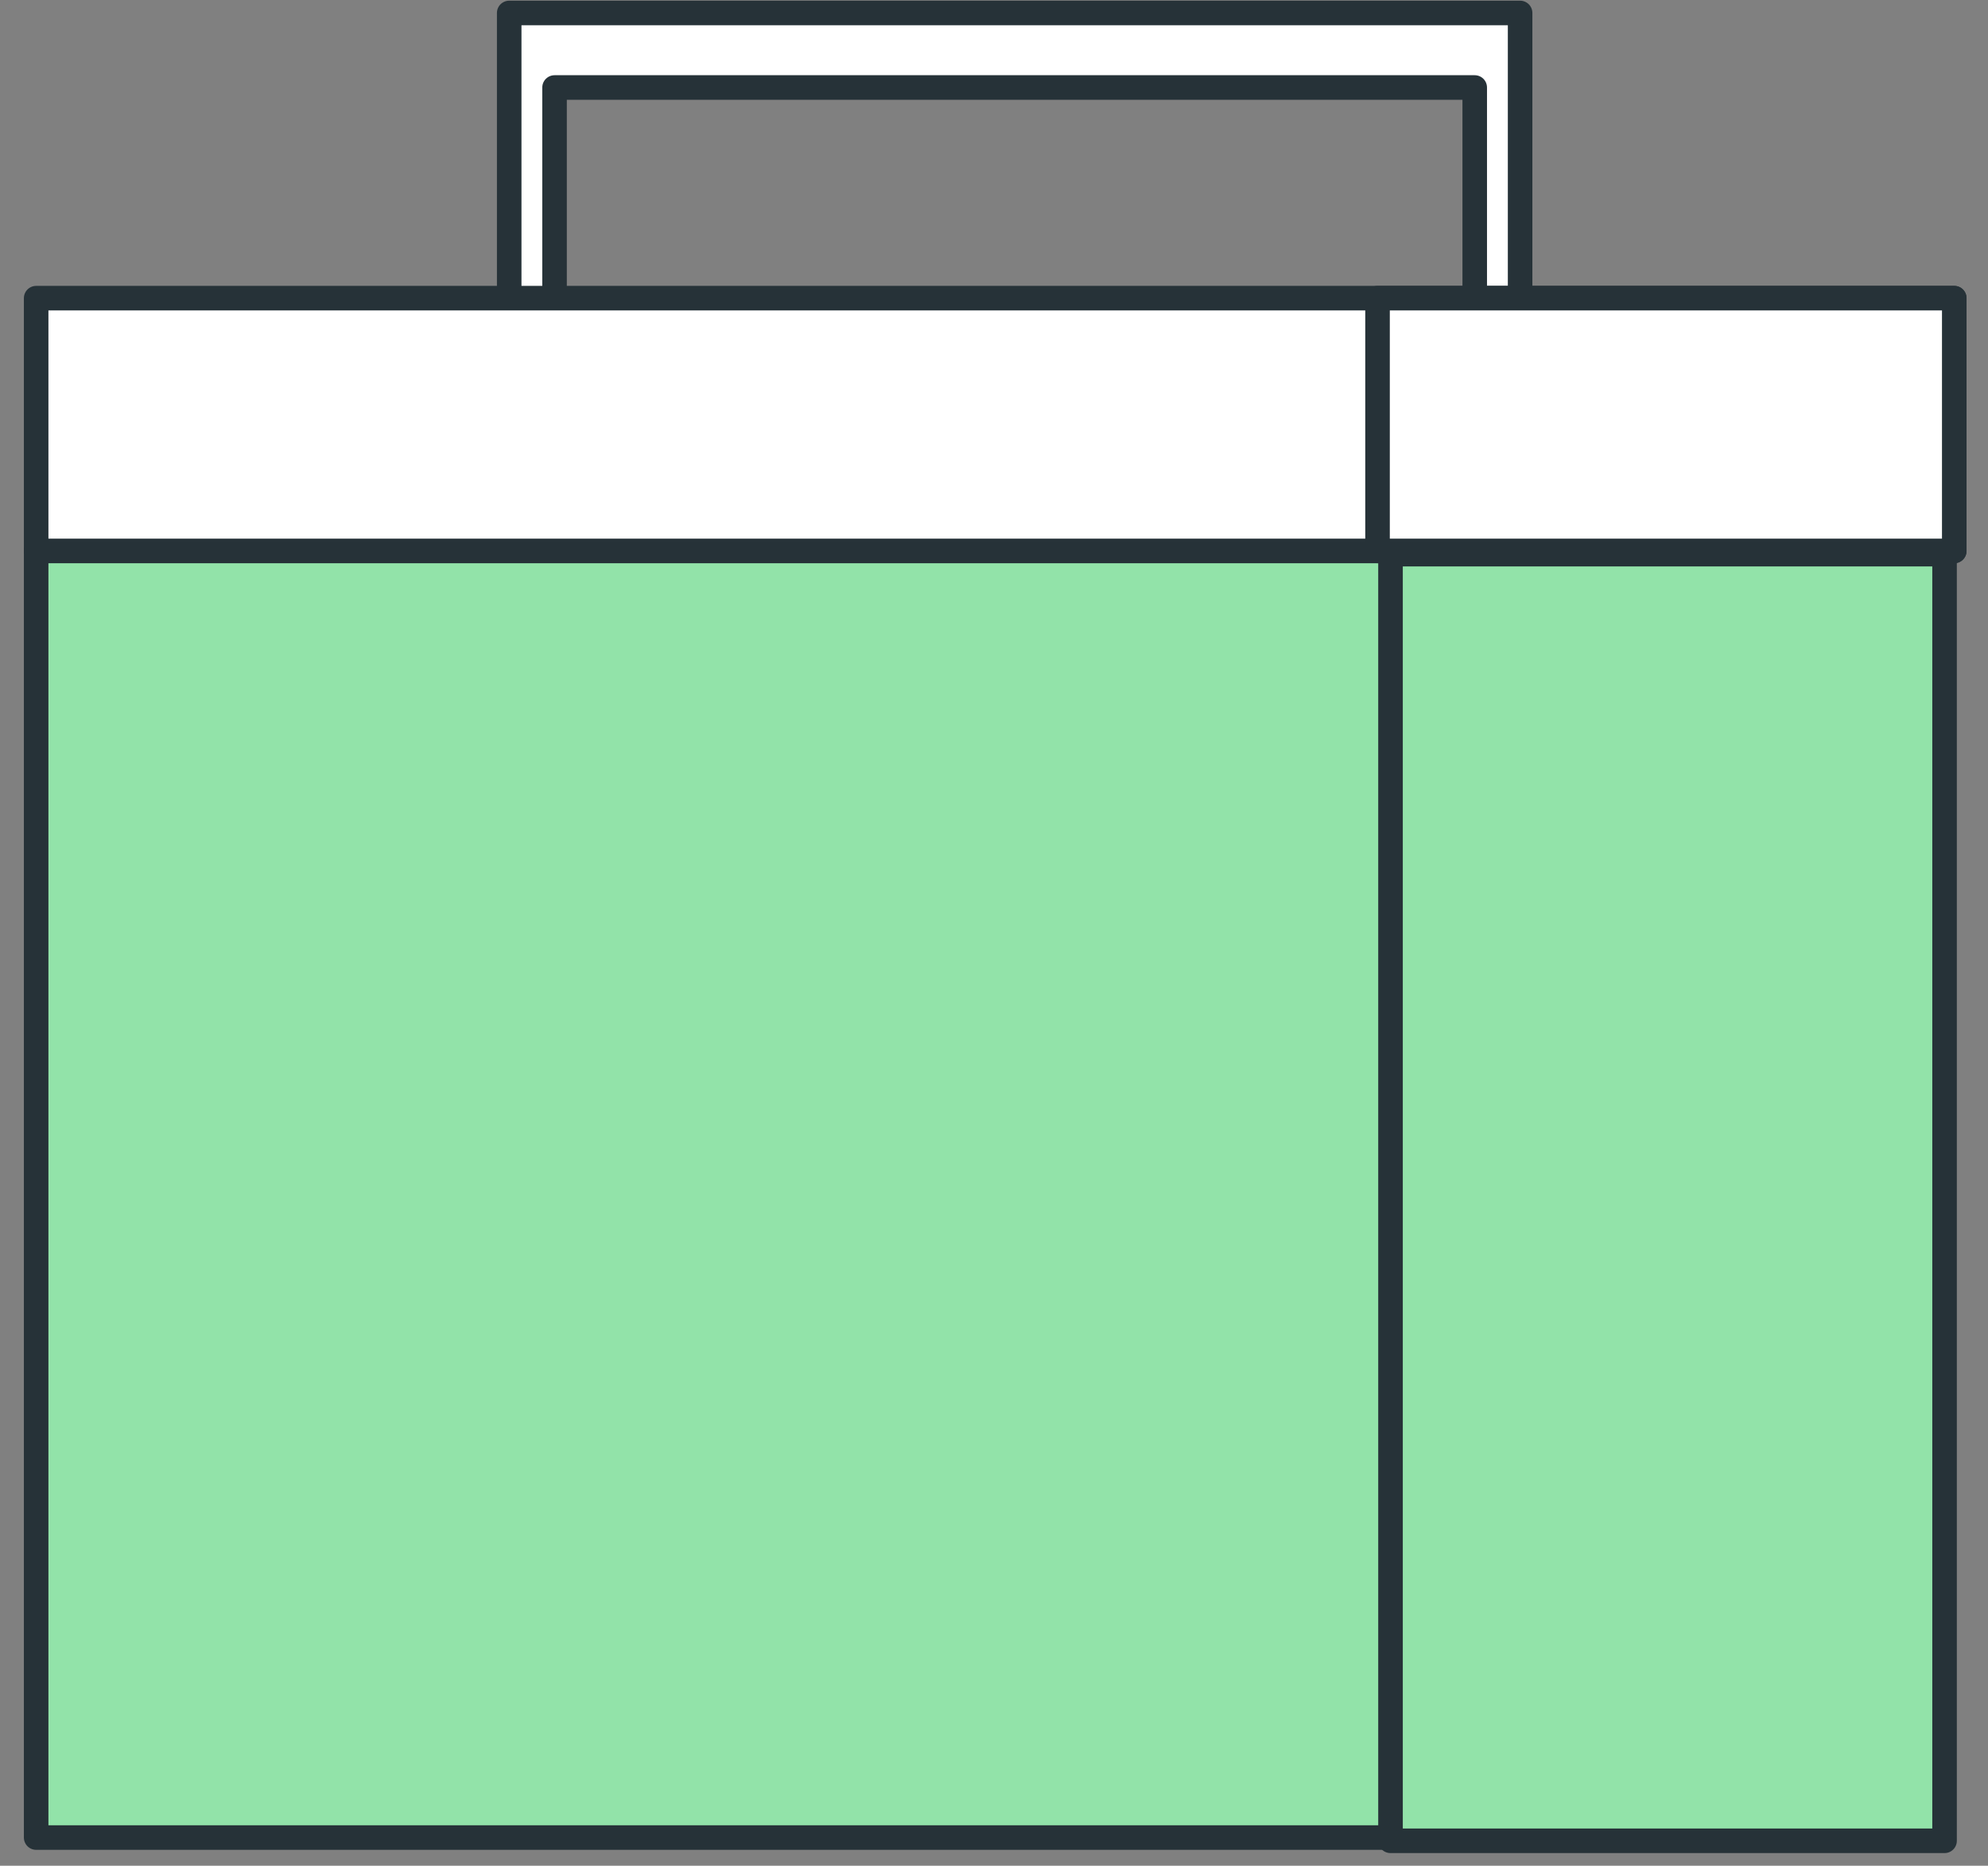
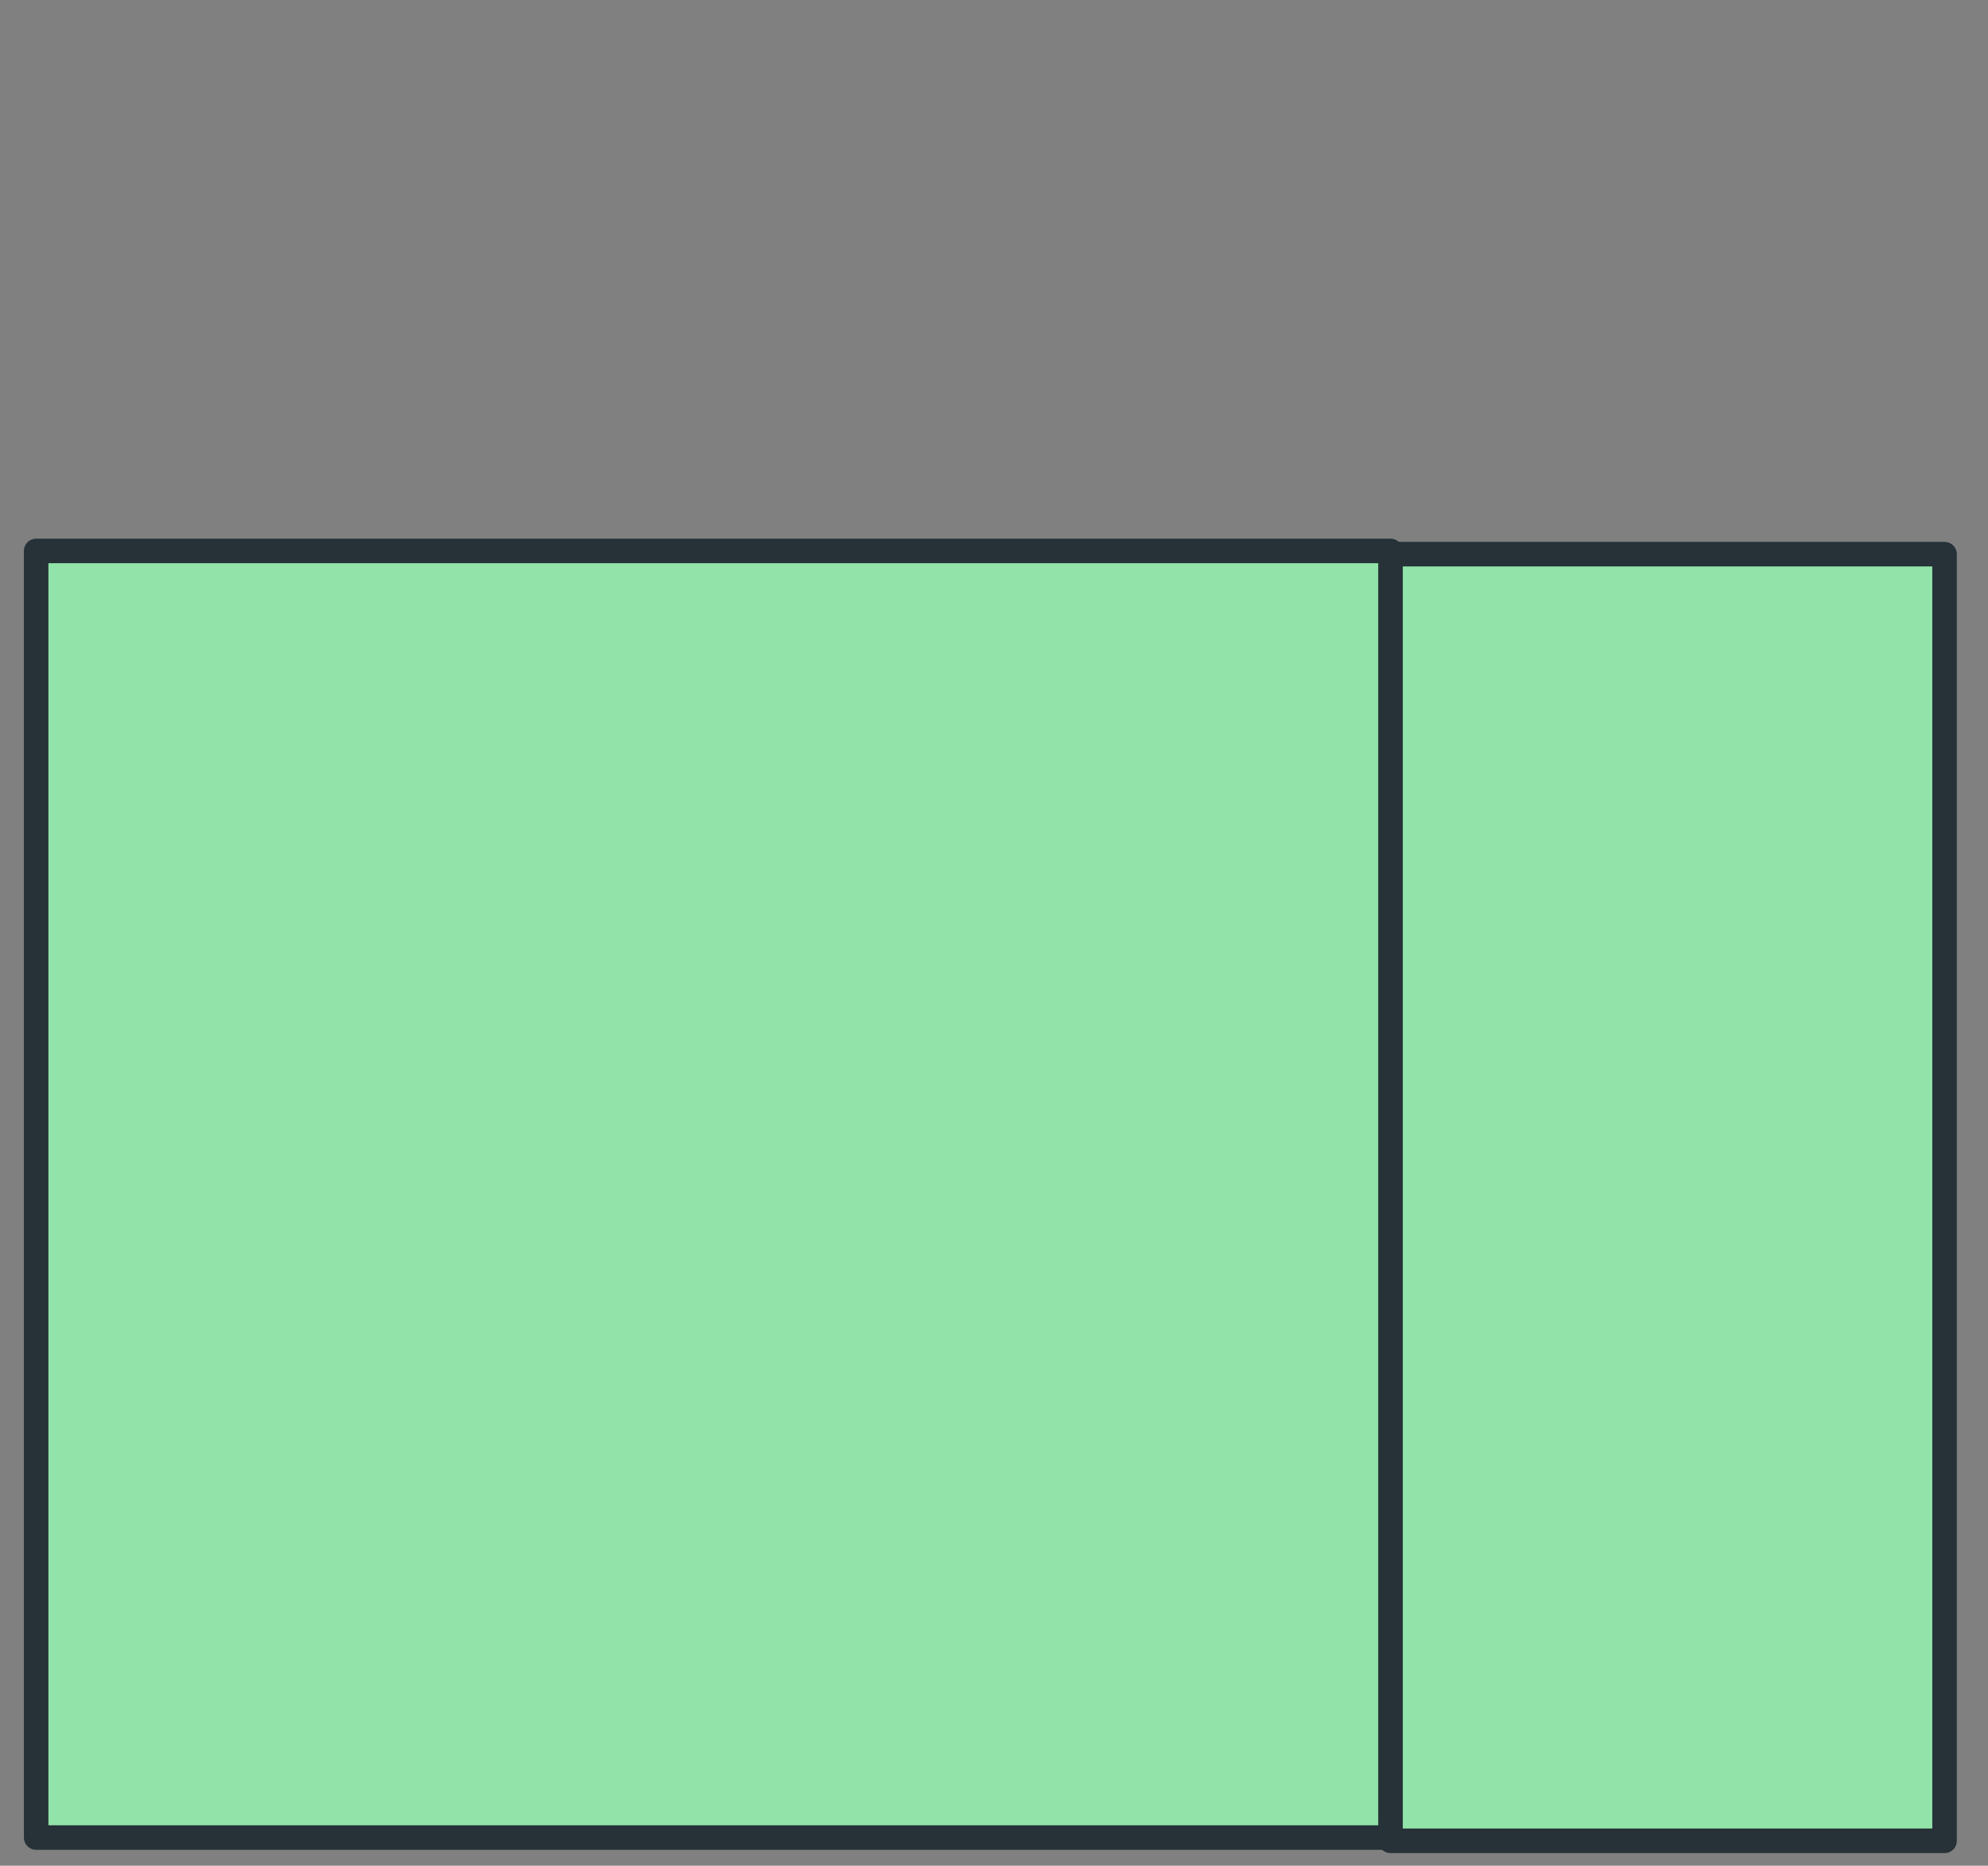
<svg xmlns="http://www.w3.org/2000/svg" width="81" height="76" viewBox="0 0 81 76" fill="none">
  <rect x="0" y="0" width="81" height="76" fill="#808080" stroke="none" />
-   <path d="M20.747 0.528V13.729H22.595V3.564H60.087V13.729H61.936V0.528H20.747Z" fill="white" stroke="#263238" stroke-miterlimit="10" stroke-linecap="round" stroke-linejoin="round" />
  <path d="M56.655 74.984H79.23V22.574H56.655L56.655 74.984Z" fill="#92E3A9" stroke="#263238" stroke-miterlimit="10" stroke-linecap="round" stroke-linejoin="round" />
  <path d="M56.655 22.442H1.473V74.852H56.655V22.442Z" fill="#92E3A9" stroke="#263238" stroke-miterlimit="10" stroke-linecap="round" stroke-linejoin="round" />
-   <path d="M79.626 12.145H1.473V22.442H79.626V12.145Z" fill="white" stroke="#263238" stroke-miterlimit="10" stroke-linecap="round" stroke-linejoin="round" />
-   <path d="M79.625 12.145H56.127V22.442H79.625V12.145Z" fill="white" stroke="#263238" stroke-miterlimit="10" stroke-linecap="round" stroke-linejoin="round" />
</svg>